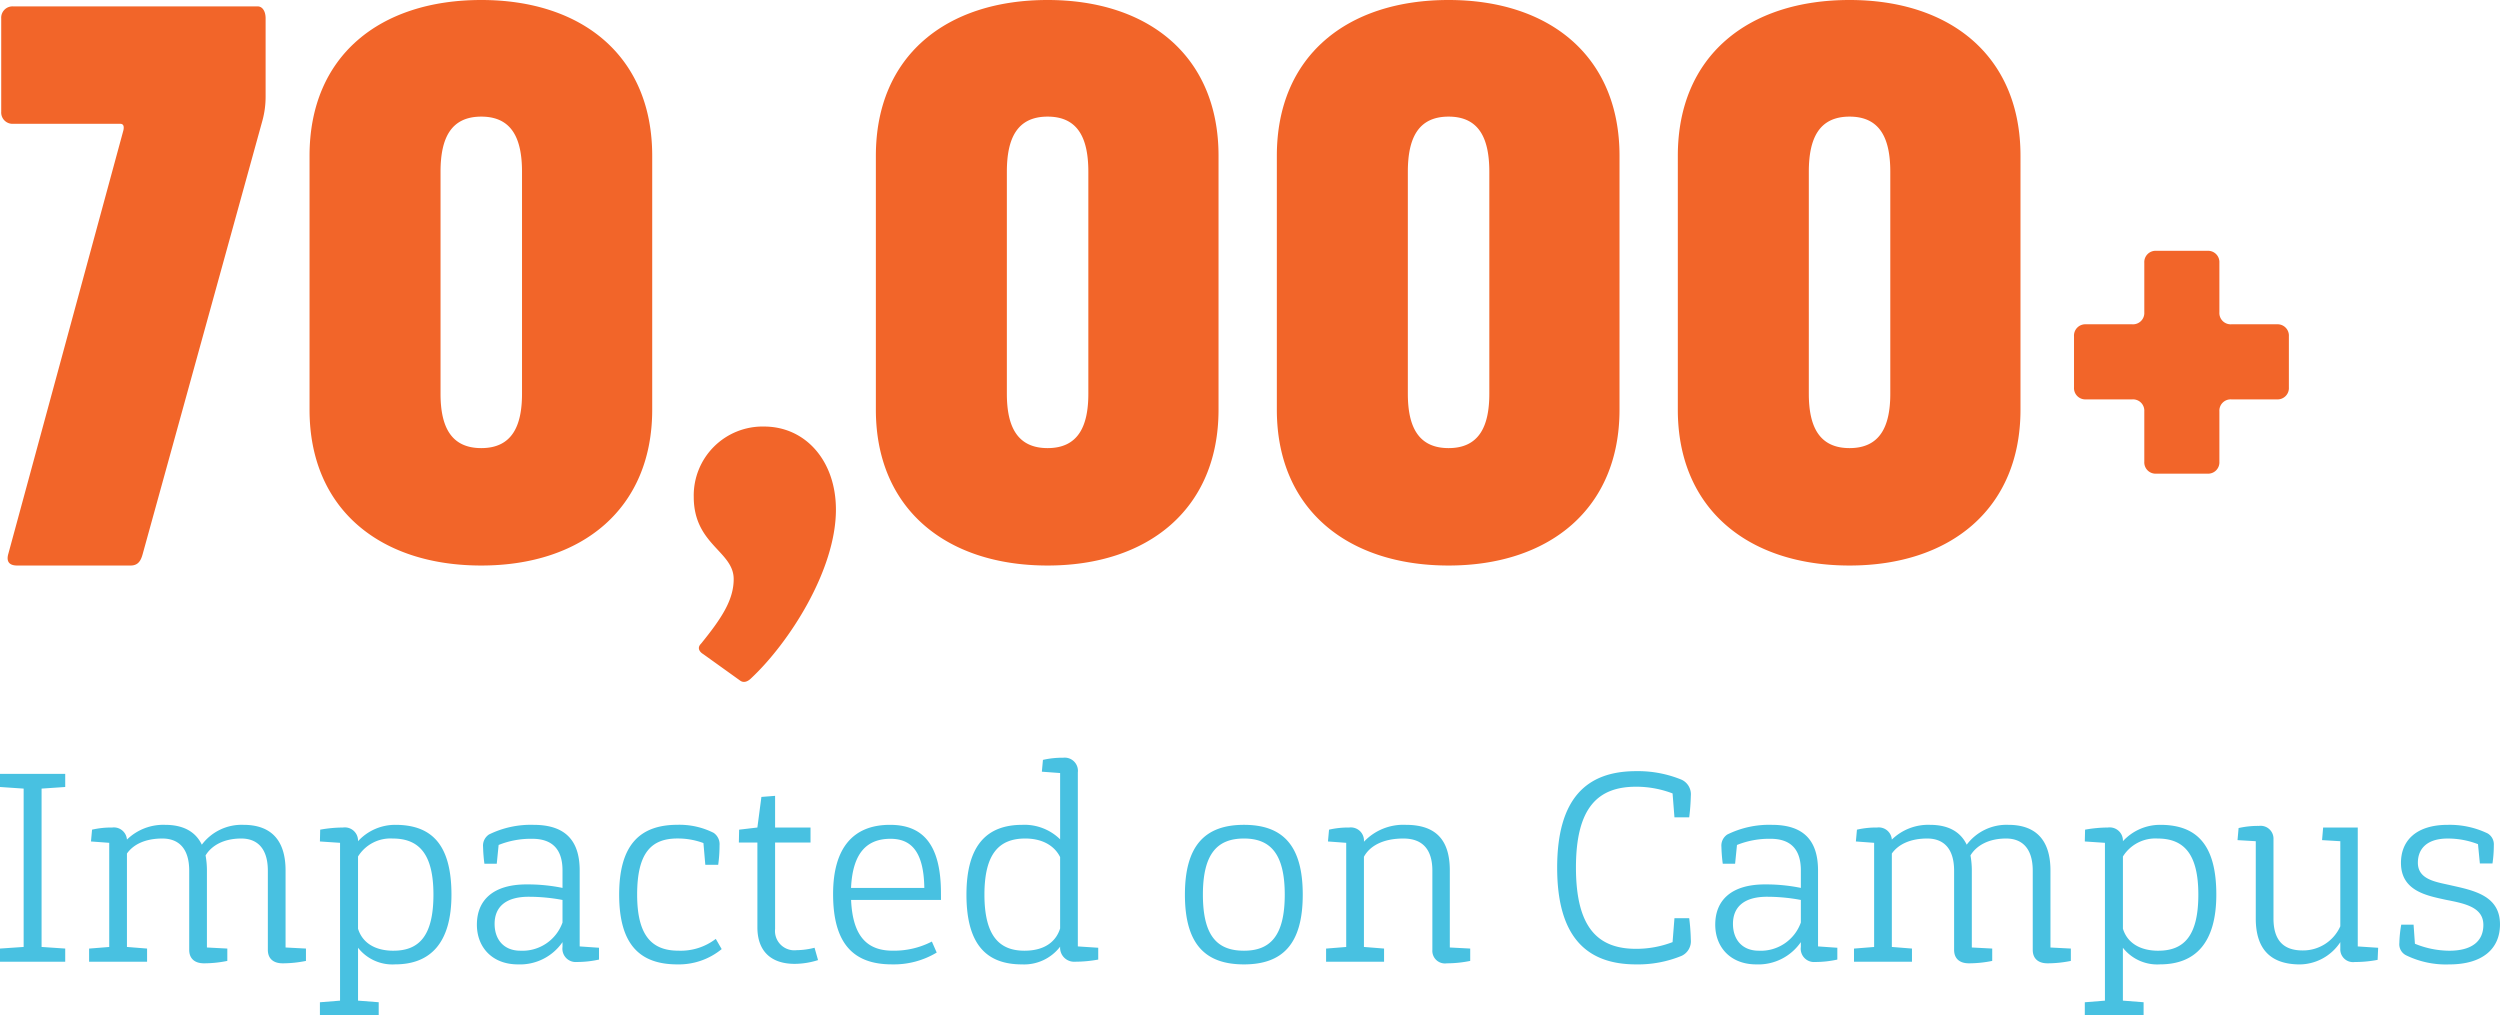
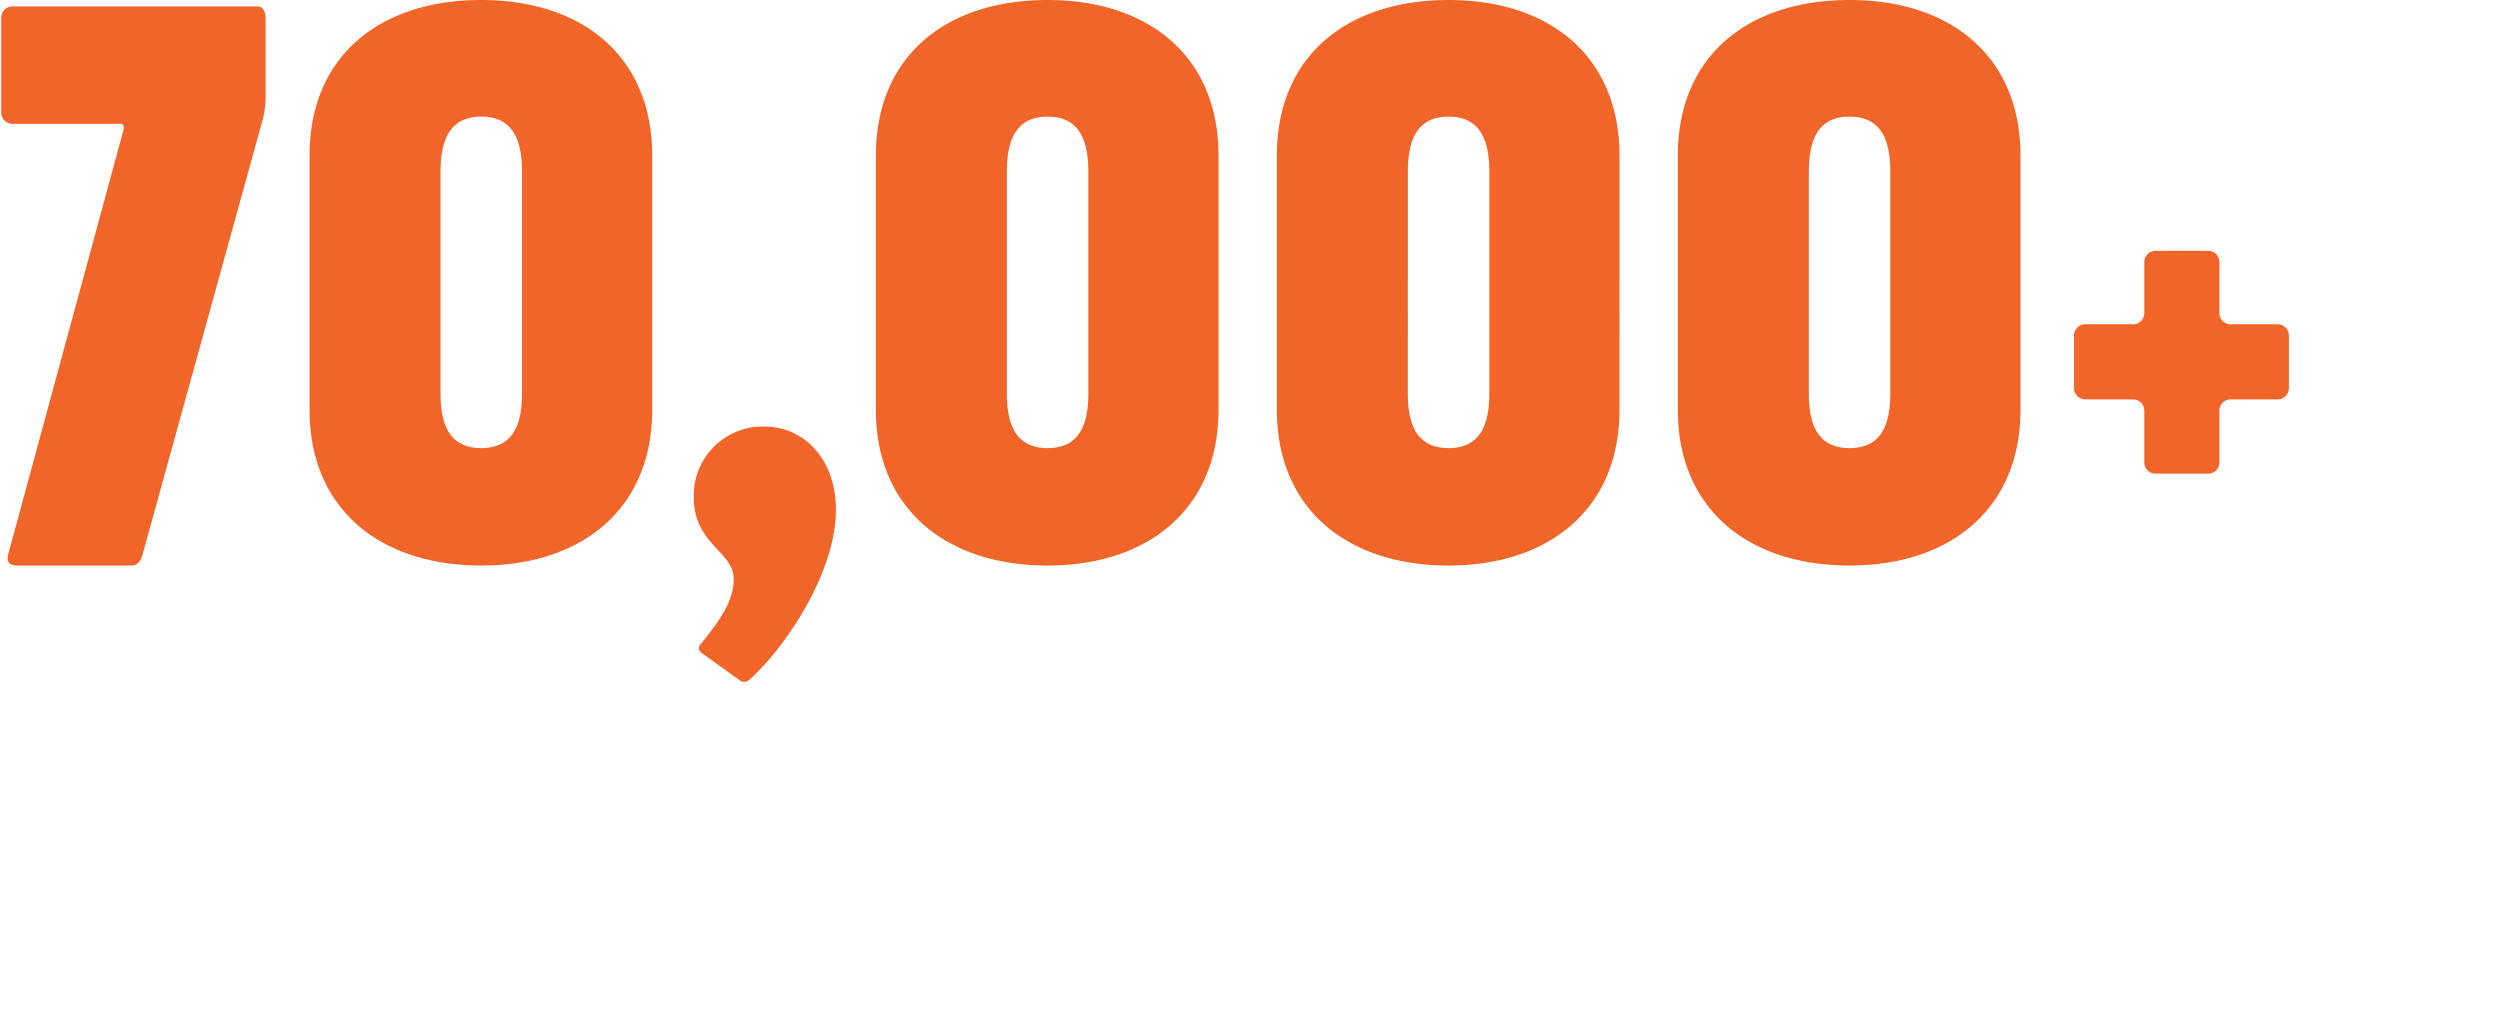
<svg xmlns="http://www.w3.org/2000/svg" width="391.23" height="158.9" viewBox="0 0 391.23 158.9">
  <g id="Group_800" data-name="Group 800" transform="translate(-182.184 -6193.5)">
-     <path id="Path_1609" data-name="Path 1609" d="M12.39,12.658V10.6H2.184v2.058l3.7.252V37.69l-3.7.252V40H12.39V37.942l-3.7-.252V12.91ZM46.872,37.774V25.72c0-4.872-2.394-7.14-6.594-7.14a7.781,7.781,0,0,0-6.51,3.108c-1.008-2.1-2.982-3.108-5.754-3.108a8.137,8.137,0,0,0-5.964,2.31A2.052,2.052,0,0,0,19.74,19a13.44,13.44,0,0,0-3.15.336l-.168,1.848,2.856.21v16.3l-3.15.252V40H25.2V37.942l-3.15-.252V23.074c.966-1.386,2.814-2.352,5.544-2.352,2.436,0,4.2,1.428,4.2,5.04v12.39c0,1.3.8,2.1,2.31,2.1a18.1,18.1,0,0,0,3.654-.378V37.942l-3.192-.168V25.72a13.228,13.228,0,0,0-.21-2.352c.882-1.47,2.73-2.646,5.586-2.646,2.394,0,4.158,1.428,4.158,5.04v12.39c0,1.3.8,2.1,2.31,2.1a18.1,18.1,0,0,0,3.654-.378V37.942ZM64.05,18.58a7.883,7.883,0,0,0-5.838,2.562A2.069,2.069,0,0,0,55.86,19a20.5,20.5,0,0,0-3.57.336l-.042,1.848,3.15.21v24.7l-3.15.252V48.4h9.2V46.342l-3.234-.252V37.816a6.831,6.831,0,0,0,5.8,2.6c5.5,0,8.82-3.318,8.82-10.92C72.828,21.688,69.762,18.58,64.05,18.58Zm-.294,19.7c-3.066,0-4.914-1.386-5.544-3.444v-11.3a5.975,5.975,0,0,1,5.418-2.814c4.116,0,6.384,2.394,6.384,8.778C70.014,35.926,67.788,38.278,63.756,38.278ZM92.9,37.606V25.72c0-4.788-2.352-7.14-7.224-7.14a14.813,14.813,0,0,0-6.972,1.512,2.085,2.085,0,0,0-.924,1.932,24.828,24.828,0,0,0,.21,2.646h1.932l.294-2.94a13.514,13.514,0,0,1,5.25-.966c3.108,0,4.746,1.6,4.746,4.956v2.73a27.228,27.228,0,0,0-5.628-.546c-5.25,0-7.77,2.478-7.77,6.3,0,3.528,2.394,6.216,6.426,6.216a8.069,8.069,0,0,0,6.972-3.486v.756a2.083,2.083,0,0,0,2.268,2.352,15.758,15.758,0,0,0,3.444-.378V37.816Zm-9.282.672c-2.6,0-4.032-1.764-4.032-4.2,0-2.562,1.638-4.242,5.334-4.242a28.612,28.612,0,0,1,5.292.5v3.528A6.649,6.649,0,0,1,83.622,38.278ZM99.078,29.5c0,7.77,3.192,10.92,9.114,10.92a10.579,10.579,0,0,0,6.93-2.394l-.924-1.6a9.008,9.008,0,0,1-5.838,1.848c-4.074,0-6.468-2.226-6.468-8.778s2.226-8.778,6.3-8.778a11.417,11.417,0,0,1,4.074.714l.294,3.4h2.016a21.749,21.749,0,0,0,.21-3.024,2.155,2.155,0,0,0-.924-1.974,11.888,11.888,0,0,0-5.67-1.26C102.27,18.58,99.078,21.772,99.078,29.5Zm30.576,8.316a11.827,11.827,0,0,1-2.814.378,3.022,3.022,0,0,1-3.36-3.318V21.352h5.544V19H123.48V14.044l-2.142.168L120.708,19l-2.856.336-.042,2.016h2.9V34.624c0,3.654,2.058,5.712,5.838,5.712a12.3,12.3,0,0,0,3.654-.588Zm19.782-8.526c0-7.938-3.066-10.71-7.98-10.71-5.754,0-8.9,3.612-8.9,10.836,0,7.77,3.192,11,9.2,11a13.02,13.02,0,0,0,7.014-1.848l-.756-1.722a12.886,12.886,0,0,1-6.132,1.428c-3.948,0-6.258-2.184-6.51-7.938h14.07Zm-14.07-.84c.252-5.586,2.562-7.686,6.174-7.686,3.024,0,5.208,1.722,5.292,7.686Zm35.49,9.156V10.39a2.065,2.065,0,0,0-2.31-2.31,13.439,13.439,0,0,0-3.15.336l-.168,1.848,2.856.21V20.848a7.963,7.963,0,0,0-5.922-2.268c-5.544,0-8.736,3.192-8.736,10.92s3.066,10.92,8.694,10.92a7.1,7.1,0,0,0,5.964-2.772v.042A2.194,2.194,0,0,0,170.436,40a20.077,20.077,0,0,0,3.612-.336V37.816Zm-8.358.672c-3.948,0-6.258-2.352-6.258-8.778s2.31-8.778,6.384-8.778c2.814,0,4.62,1.218,5.46,2.9V34.792C167.5,36.682,165.858,38.278,162.5,38.278ZM187.614,29.5c0,7.77,3.192,10.92,9.24,10.92s9.2-3.192,9.2-10.92-3.15-10.92-9.2-10.92S187.614,21.772,187.614,29.5Zm2.814,0c0-6.468,2.31-8.778,6.426-8.778,4.074,0,6.384,2.31,6.384,8.778,0,6.51-2.31,8.778-6.384,8.778C192.738,38.278,190.428,36.052,190.428,29.5Zm38.64,8.274V25.72c0-4.872-2.268-7.14-6.888-7.14a8.473,8.473,0,0,0-6.552,2.646A2.058,2.058,0,0,0,213.318,19a13.44,13.44,0,0,0-3.15.336L210,21.184l2.856.21v16.3l-3.15.252V40h9.072V37.942l-3.15-.252V23.578c.882-1.638,2.9-2.856,6.174-2.856,2.9,0,4.536,1.6,4.536,5.04v12.39a1.975,1.975,0,0,0,2.268,2.1,18.1,18.1,0,0,0,3.654-.378V37.942Zm16.8-12.474c0,10.836,4.62,15.12,12.348,15.12a17.937,17.937,0,0,0,7.14-1.344,2.522,2.522,0,0,0,1.428-2.52,32.7,32.7,0,0,0-.252-3.36h-2.31l-.294,3.738a15.9,15.9,0,0,1-5.712,1.05c-5.88,0-9.408-3.192-9.408-12.726,0-9.492,3.528-12.642,9.408-12.642a15.9,15.9,0,0,1,5.712,1.05l.294,3.738h2.31a32.7,32.7,0,0,0,.252-3.36,2.522,2.522,0,0,0-1.428-2.52,17.937,17.937,0,0,0-7.14-1.344C250.488,10.18,245.868,14.422,245.868,25.3Zm40.824,12.306V25.72c0-4.788-2.352-7.14-7.224-7.14a14.812,14.812,0,0,0-6.972,1.512,2.085,2.085,0,0,0-.924,1.932,24.83,24.83,0,0,0,.21,2.646h1.932l.294-2.94a13.514,13.514,0,0,1,5.25-.966c3.108,0,4.746,1.6,4.746,4.956v2.73a27.228,27.228,0,0,0-5.628-.546c-5.25,0-7.77,2.478-7.77,6.3,0,3.528,2.394,6.216,6.426,6.216A8.069,8.069,0,0,0,284,36.934v.756a2.083,2.083,0,0,0,2.268,2.352,15.759,15.759,0,0,0,3.444-.378V37.816Zm-9.282.672c-2.6,0-4.032-1.764-4.032-4.2,0-2.562,1.638-4.242,5.334-4.242a28.612,28.612,0,0,1,5.292.5v3.528A6.649,6.649,0,0,1,277.41,38.278Zm45.654-.5V25.72c0-4.872-2.394-7.14-6.594-7.14a7.781,7.781,0,0,0-6.51,3.108c-1.008-2.1-2.982-3.108-5.754-3.108a8.137,8.137,0,0,0-5.964,2.31,2.052,2.052,0,0,0-2.31-1.89,13.44,13.44,0,0,0-3.15.336l-.168,1.848,2.856.21v16.3l-3.15.252V40h9.072V37.942l-3.15-.252V23.074c.966-1.386,2.814-2.352,5.544-2.352,2.436,0,4.2,1.428,4.2,5.04v12.39c0,1.3.8,2.1,2.31,2.1a18.1,18.1,0,0,0,3.654-.378V37.942l-3.192-.168V25.72a13.231,13.231,0,0,0-.21-2.352c.882-1.47,2.73-2.646,5.586-2.646,2.394,0,4.158,1.428,4.158,5.04v12.39c0,1.3.8,2.1,2.31,2.1a18.1,18.1,0,0,0,3.654-.378V37.942ZM340.242,18.58a7.883,7.883,0,0,0-5.838,2.562A2.069,2.069,0,0,0,332.052,19a20.5,20.5,0,0,0-3.57.336l-.042,1.848,3.15.21v24.7l-3.15.252V48.4h9.2V46.342L334.4,46.09V37.816a6.831,6.831,0,0,0,5.8,2.6c5.5,0,8.82-3.318,8.82-10.92C349.02,21.688,345.954,18.58,340.242,18.58Zm-.294,19.7c-3.066,0-4.914-1.386-5.544-3.444v-11.3a5.975,5.975,0,0,1,5.418-2.814c4.116,0,6.384,2.394,6.384,8.778C346.206,35.926,343.98,38.278,339.948,38.278Zm31.206-.672V19h-5.418l-.168,1.974,2.856.168V34.456a6.385,6.385,0,0,1-5.922,3.78c-2.94,0-4.536-1.554-4.536-5V20.848a2.013,2.013,0,0,0-2.268-2.1,13.613,13.613,0,0,0-3.192.336l-.168,1.89,2.856.168v12.1q0,7.182,6.93,7.182a7.688,7.688,0,0,0,6.3-3.486v1.008a1.994,1.994,0,0,0,2.268,2.1,18.74,18.74,0,0,0,3.57-.336l.084-1.89Zm6.762-13.062c0,4.41,4.116,5.124,6.972,5.754,2.982.588,5.922,1.134,5.922,3.948,0,2.52-1.764,4.032-5.334,4.032a14.332,14.332,0,0,1-5.376-1.092l-.21-2.982h-1.932a18.7,18.7,0,0,0-.294,2.856,1.926,1.926,0,0,0,1.05,1.932,14.187,14.187,0,0,0,6.762,1.428c5.25,0,7.938-2.478,7.938-6.258,0-4.452-3.99-5.292-7.56-6.09-2.31-.546-5.292-.84-5.292-3.57,0-2.142,1.386-3.78,4.662-3.78a13.05,13.05,0,0,1,4.746.882l.294,3.024h1.974a19.953,19.953,0,0,0,.21-2.856,1.987,1.987,0,0,0-.966-1.848,13.677,13.677,0,0,0-6.258-1.344C380.436,18.58,377.916,20.932,377.916,24.544Z" transform="translate(180 6304)" fill="#48c1e1" />
    <path id="Path_1608" data-name="Path 1608" d="M4.875,116h17.75c1.25,0,1.625-.875,1.875-1.75L43.25,46.375a14.1,14.1,0,0,0,.5-3.75V30.375c0-1.125-.5-1.875-1.25-1.875H4.25a1.771,1.771,0,0,0-1.875,1.875V45A1.771,1.771,0,0,0,4.25,46.875H21c.5,0,.625.375.5,1l-18,66.25C3.125,115.375,3.625,116,4.875,116Zm45.75-24.375c0,15.5,11,24.375,26.875,24.375,15.75,0,26.75-8.875,26.75-24.375V51.875c0-15.625-11-24.375-26.75-24.375-15.875,0-26.875,8.75-26.875,24.375Zm20.5-2.5V54.375c0-5.25,1.625-8.625,6.375-8.625s6.375,3.375,6.375,8.625v34.75c0,5.125-1.625,8.5-6.375,8.5S71.125,94.25,71.125,89.125ZM118,134c.5.375,1.125.25,1.75-.375,5.875-5.5,13.25-16.875,13.25-26.375,0-7.625-4.75-13-11.25-13a10.783,10.783,0,0,0-11,11c0,7.5,6.25,8.5,6.25,12.875,0,3.25-1.875,6.125-5.125,10.125-.625.625-.25,1.25.375,1.625Zm21.25-42.375c0,15.5,11,24.375,26.875,24.375,15.75,0,26.75-8.875,26.75-24.375V51.875c0-15.625-11-24.375-26.75-24.375-15.875,0-26.875,8.75-26.875,24.375Zm20.5-2.5V54.375c0-5.25,1.625-8.625,6.375-8.625s6.375,3.375,6.375,8.625v34.75c0,5.125-1.625,8.5-6.375,8.5S159.75,94.25,159.75,89.125Zm42.25,2.5c0,15.5,11,24.375,26.875,24.375,15.75,0,26.75-8.875,26.75-24.375V51.875c0-15.625-11-24.375-26.75-24.375C213,27.5,202,36.25,202,51.875Zm20.5-2.5V54.375c0-5.25,1.625-8.625,6.375-8.625s6.375,3.375,6.375,8.625v34.75c0,5.125-1.625,8.5-6.375,8.5S222.5,94.25,222.5,89.125Zm42.25,2.5c0,15.5,11,24.375,26.875,24.375,15.75,0,26.75-8.875,26.75-24.375V51.875c0-15.625-11-24.375-26.75-24.375-15.875,0-26.875,8.75-26.875,24.375Zm20.5-2.5V54.375c0-5.25,1.625-8.625,6.375-8.625S298,49.125,298,54.375v34.75c0,5.125-1.625,8.5-6.375,8.5S285.25,94.25,285.25,89.125Zm54.375,12.5h8A1.771,1.771,0,0,0,349.5,99.75V91.875A1.771,1.771,0,0,1,351.375,90H358.5a1.771,1.771,0,0,0,1.875-1.875v-8A1.771,1.771,0,0,0,358.5,78.25h-7.125a1.771,1.771,0,0,1-1.875-1.875v-7.75a1.771,1.771,0,0,0-1.875-1.875h-8a1.771,1.771,0,0,0-1.875,1.875v7.75a1.771,1.771,0,0,1-1.875,1.875h-7.25a1.771,1.771,0,0,0-1.875,1.875v8A1.771,1.771,0,0,0,328.625,90h7.25a1.771,1.771,0,0,1,1.875,1.875V99.75A1.771,1.771,0,0,0,339.625,101.625Z" transform="translate(180 6166)" fill="#f26529" />
  </g>
</svg>